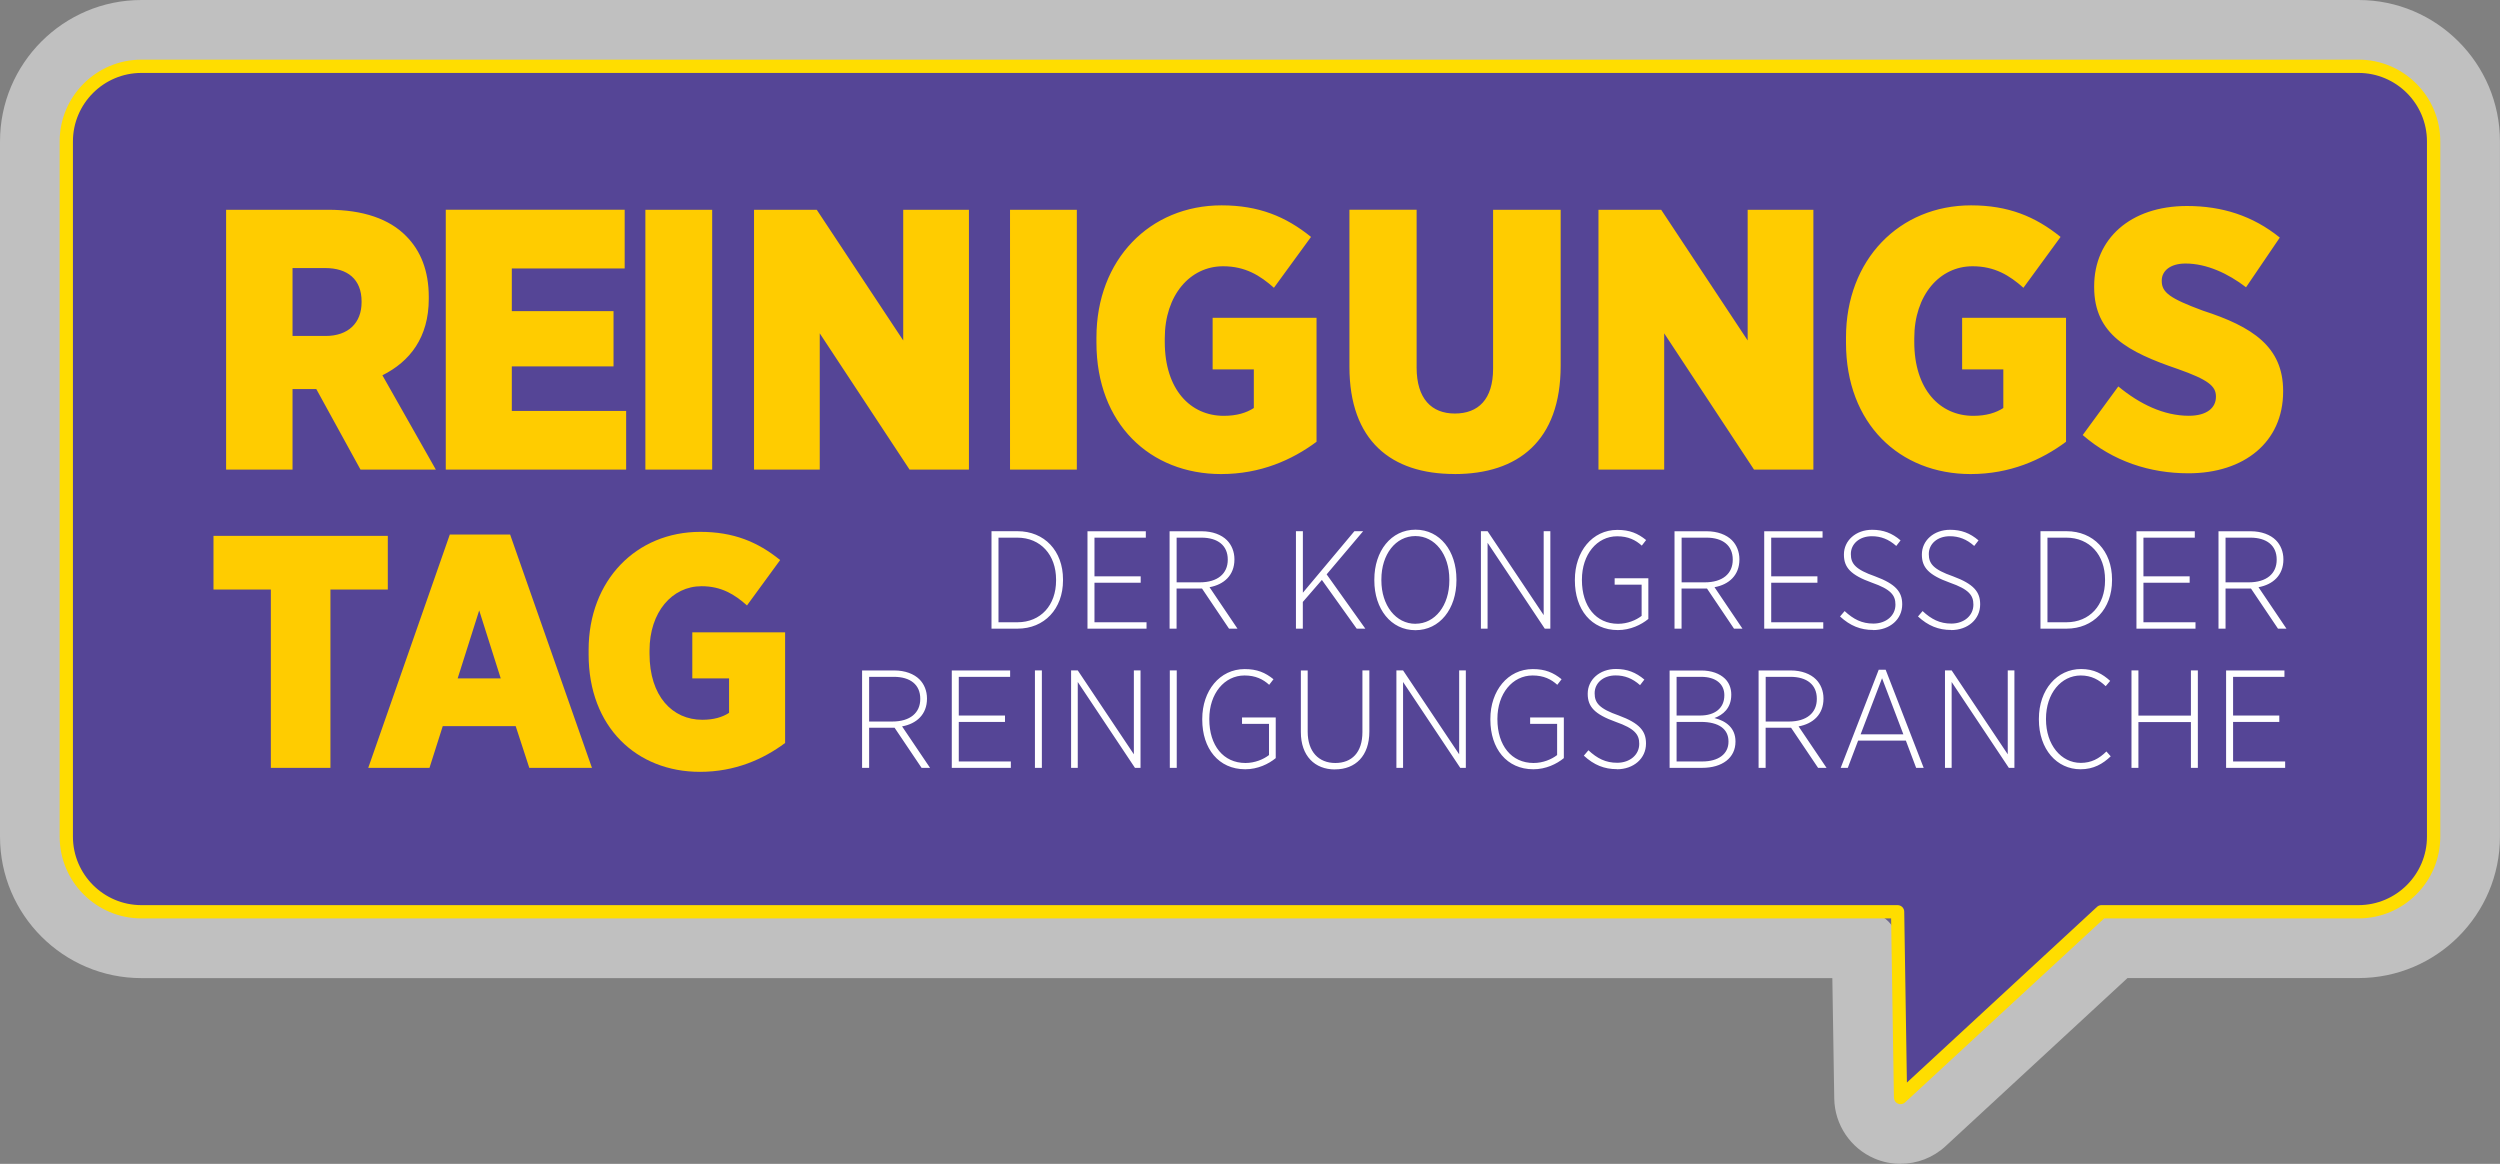
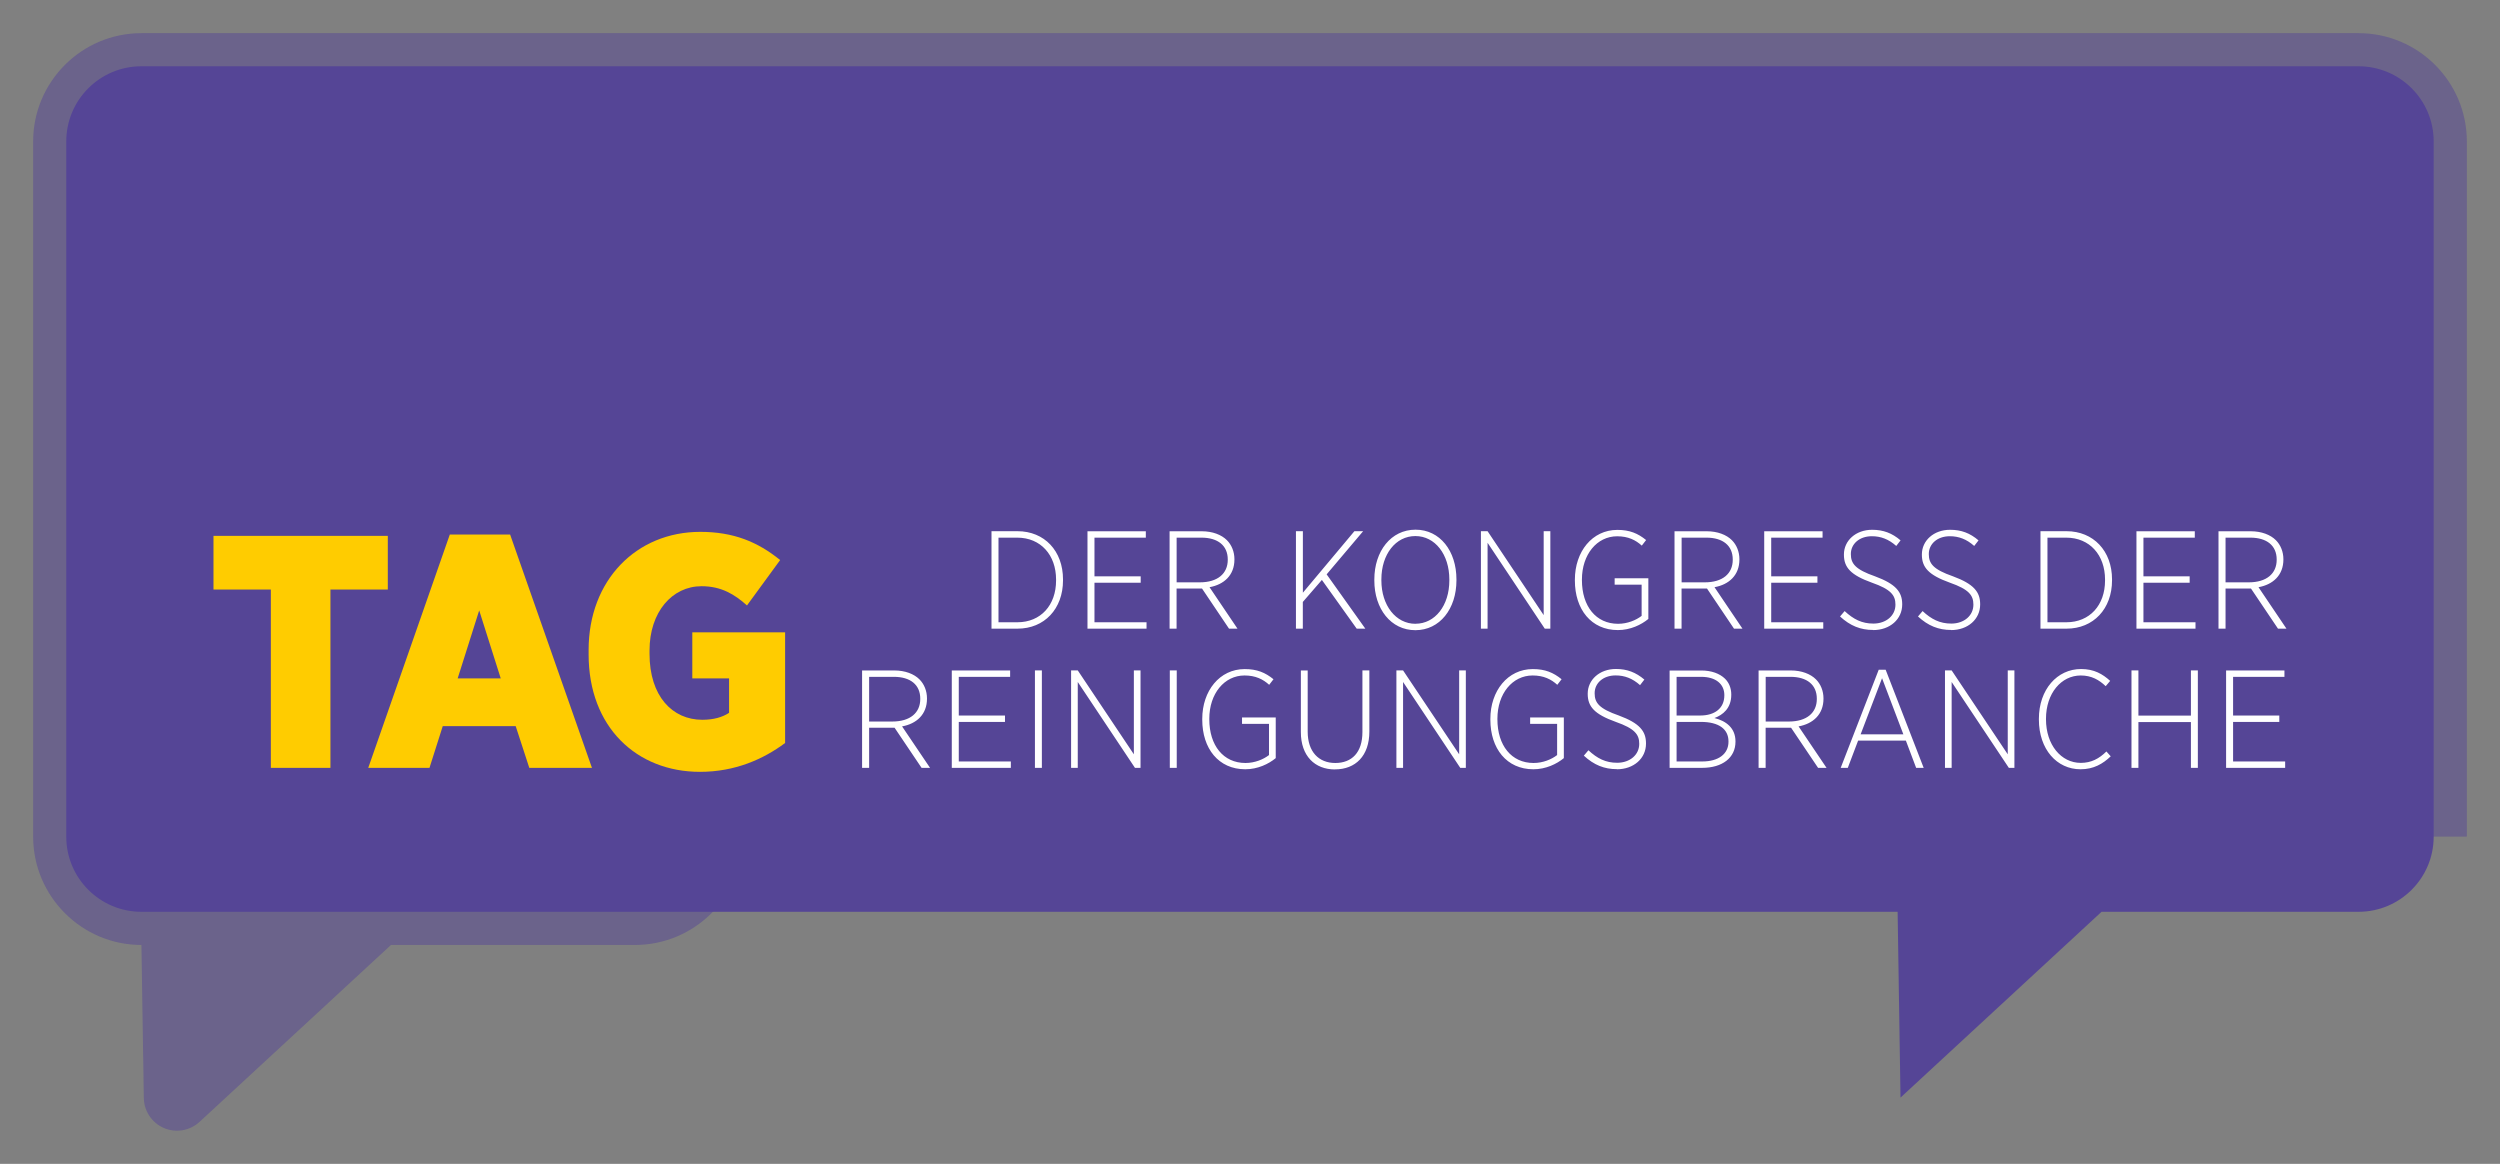
<svg xmlns="http://www.w3.org/2000/svg" id="Ebene_1" data-name="Ebene 1" viewBox="0 0 457.64 213.05">
  <rect x="0" y="0" width="457.64" height="213.05" fill="#808080" stroke="none" />
  <defs>
    <style>
      .cls-1 {
        fill: #fc0;
      }

      .cls-2 {
        fill: #fff;
      }

      .cls-3 {
        opacity: .5;
      }

      .cls-4 {
        fill: #554596;
      }

      .cls-5 {
        fill: #fd0;
      }
    </style>
  </defs>
  <g class="cls-3">
    <g>
-       <path class="cls-4" d="M451.57,153.15V25.89c0-10.93-8.89-19.82-19.83-19.82H25.89C14.96,6.07,6.07,14.96,6.07,25.89v127.26c0,10.93,8.89,19.83,19.82,19.83h315.51c.15,9.34.29,18.69.44,28.03.04,2.39,1.48,4.54,3.68,5.48,2.2.94,4.75.5,6.51-1.12,11.68-10.8,23.37-21.6,35.05-32.39h44.66c10.93,0,19.83-8.89,19.83-19.83" />
-       <path class="cls-2" d="M347.9,213.05c-1.61,0-3.23-.32-4.77-.98-4.39-1.88-7.28-6.18-7.36-10.96l-.35-22.06H25.89c-14.28,0-25.89-11.62-25.89-25.89V25.89C0,11.62,11.61,0,25.89,0h405.85c14.28,0,25.89,11.62,25.89,25.89v127.26c0,14.28-11.61,25.89-25.89,25.89h-42.29l-33.31,30.78c-2.28,2.11-5.24,3.22-8.24,3.22ZM25.89,12.13c-7.59,0-13.76,6.17-13.76,13.76v127.26c0,7.59,6.17,13.76,13.76,13.76h315.51c3.31,0,6.01,2.66,6.07,5.97l.44,28.03,35.05-32.39c1.12-1.04,2.59-1.61,4.12-1.61h44.67c7.59,0,13.76-6.17,13.76-13.76V25.89c0-7.59-6.17-13.76-13.76-13.76H25.89Z" />
+       <path class="cls-4" d="M451.57,153.15V25.89c0-10.93-8.89-19.82-19.83-19.82H25.89C14.96,6.07,6.07,14.96,6.07,25.89v127.26c0,10.93,8.89,19.83,19.82,19.83c.15,9.34.29,18.69.44,28.03.04,2.39,1.48,4.54,3.68,5.48,2.2.94,4.75.5,6.51-1.12,11.68-10.8,23.37-21.6,35.05-32.39h44.66c10.93,0,19.83-8.89,19.83-19.83" />
    </g>
  </g>
  <path class="cls-4" d="M445.5,153.15V25.89c0-7.6-6.16-13.76-13.76-13.76H25.89c-7.6,0-13.76,6.16-13.76,13.76v127.26c0,7.6,6.16,13.76,13.76,13.76h321.48l.53,34.01,36.8-34.01h47.04c7.6,0,13.76-6.16,13.76-13.76" />
-   <path class="cls-5" d="M347.91,202.13c-.16,0-.32-.03-.48-.1-.44-.19-.73-.62-.74-1.1l-.51-32.81H25.89c-8.26,0-14.97-6.72-14.97-14.97V25.89c0-8.26,6.72-14.97,14.97-14.97h405.85c8.26,0,14.97,6.72,14.97,14.97v127.26c0,8.26-6.72,14.97-14.97,14.97h-46.56l-36.45,33.68c-.23.21-.52.32-.82.32ZM25.89,13.35c-6.92,0-12.54,5.63-12.54,12.54v127.26c0,6.92,5.63,12.54,12.54,12.54h321.48c.66,0,1.2.53,1.21,1.19l.49,31.29,34.8-32.16c.22-.21.52-.32.82-.32h47.04c6.92,0,12.54-5.63,12.54-12.54V25.89c0-6.92-5.63-12.54-12.54-12.54H25.89Z" />
  <path class="cls-1" d="M128.13,141.29c6.43,0,11.59-2.31,15.59-5.28v-20.26h-16.99v8.43h6.73v6.31c-1.21.79-2.79,1.27-4.91,1.27-5.46,0-9.65-4.31-9.65-12.07v-.61c0-7.04,4.13-11.77,9.53-11.77,3.64,0,6.07,1.52,8.31,3.52l6.07-8.31c-4.12-3.34-8.55-5.16-14.62-5.16-11.71,0-20.44,8.86-20.44,21.6v.85c0,13.29,8.8,21.48,20.38,21.48M83.78,124.18l3.94-12.44,3.94,12.44h-7.89ZM67.4,140.56h11.22l2.43-7.64h13.35l2.49,7.64h11.47l-14.98-42.71h-11.04l-14.93,42.71ZM49.57,140.56h10.92v-32.64h10.5v-9.83h-31.91v9.83h10.5v32.64Z" />
-   <path class="cls-1" d="M400.61,86.64c10.19,0,17.33-5.71,17.33-14.95v-.14c0-8.09-5.64-11.76-14.68-14.68-6.05-2.24-7.54-3.33-7.54-5.44v-.07c0-1.77,1.56-3.12,4.35-3.12,3.87,0,7.81,1.83,11.08,4.35l6.18-9.1c-4.96-4.01-10.6-5.78-16.99-5.78-10.4,0-16.99,6.05-16.99,14.68v.2c0,8.63,6.32,11.89,15.29,14.95,5.57,1.97,7,3.13,7,5.03v.07c0,2.04-1.7,3.47-4.96,3.47-4.62,0-9.04-2.17-12.91-5.37l-6.52,8.9c5.57,4.82,12.3,7,19.36,7M360.74,86.78c7.2,0,12.98-2.58,17.46-5.91v-22.7h-19.02v9.45h7.54v7.07c-1.36.88-3.13,1.43-5.5,1.43-6.11,0-10.8-4.82-10.8-13.52v-.68c0-7.88,4.62-13.18,10.67-13.18,4.08,0,6.79,1.7,9.31,3.94l6.8-9.31c-4.62-3.74-9.58-5.78-16.38-5.78-13.11,0-22.9,9.92-22.9,24.19v.95c0,14.88,9.85,24.05,22.83,24.05M292.61,85.96h12.03v-24.94l16.44,24.94h10.87v-47.56h-12.03v23.92l-15.83-23.92h-11.48v47.56ZM266.26,86.78c11.62,0,19.43-6.05,19.43-19.84v-28.54h-12.37v29.08c0,5.64-2.72,8.22-7,8.22s-7-2.72-7-8.43v-28.88h-12.3v28.74c0,13.52,7.61,19.64,19.23,19.64M223.54,86.78c7.2,0,12.98-2.58,17.46-5.91v-22.7h-19.02v9.45h7.54v7.07c-1.36.88-3.12,1.43-5.5,1.43-6.11,0-10.8-4.82-10.8-13.52v-.68c0-7.88,4.62-13.18,10.67-13.18,4.08,0,6.79,1.7,9.31,3.94l6.79-9.31c-4.62-3.74-9.58-5.78-16.38-5.78-13.11,0-22.9,9.92-22.9,24.19v.95c0,14.88,9.85,24.05,22.83,24.05M184.89,85.96h12.23v-47.56h-12.23v47.56ZM138.03,85.96h12.03v-24.94l16.44,24.94h10.87v-47.56h-12.03v23.92l-15.83-23.92h-11.48v47.56ZM118.14,85.96h12.23v-47.56h-12.23v47.56ZM81.6,85.96h33.02v-10.74h-20.93v-8.15h18.62v-10.12h-18.62v-7.81h20.66v-10.74h-32.75v47.56ZM53.55,61.5v-12.43h5.98c4.08,0,6.66,2.04,6.66,6.12v.13c0,3.81-2.45,6.18-6.59,6.18h-6.05ZM41.39,85.96h12.16v-14.74h4.35l8.09,14.74h13.79l-9.78-17.26c5.03-2.51,8.49-6.93,8.49-14v-.34c0-4.82-1.5-8.49-4.14-11.14-3.06-3.13-7.88-4.82-14.27-4.82h-18.69v47.56Z" />
  <path class="cls-2" d="M407.51,140.56h10.8v-1.17h-9.53v-7.24h8.46v-1.17h-8.46v-7.08h9.4v-1.17h-10.68v17.84ZM390.18,140.56h1.27v-8.38h9.61v8.38h1.27v-17.84h-1.27v8.28h-9.61v-8.28h-1.27v17.84ZM380.85,140.82c2.4,0,4.08-.99,5.53-2.37l-.79-.89c-1.35,1.33-2.78,2.09-4.69,2.09-3.59,0-6.37-3.29-6.37-7.98v-.1c0-4.64,2.78-7.92,6.37-7.92,1.96,0,3.36.81,4.56,1.96l.82-.97c-1.38-1.25-2.93-2.17-5.33-2.17-4.38,0-7.72,3.75-7.72,9.12v.13c0,5.45,3.29,9.1,7.62,9.1M356.04,140.56h1.22v-15.72l10.47,15.72h1.02v-17.84h-1.22v15.36l-10.27-15.36h-1.22v17.84ZM340.6,134.42l3.92-10.27,3.9,10.27h-7.82ZM336.95,140.56h1.3l1.89-4.99h8.74l1.88,4.99h1.38l-6.96-17.96h-1.27l-6.96,17.96ZM323.22,132.08v-8.18h4.54c3.01,0,4.82,1.45,4.82,4v.05c0,2.52-1.83,4.13-5.12,4.13h-4.23ZM321.94,140.56h1.27v-7.34h4.66l4.94,7.34h1.55l-5.12-7.59c2.65-.48,4.56-2.19,4.56-5.07v-.05c0-1.38-.51-2.62-1.38-3.49-.99-.99-2.62-1.63-4.61-1.63h-5.89v17.84ZM316.41,135.72v.05c0,2.27-1.86,3.62-4.79,3.62h-4.71v-7.24h4.46c3.26,0,5.04,1.3,5.04,3.57M315.65,127.29c0,2.37-1.76,3.69-4.41,3.69h-4.33v-7.08h4.51c2.68,0,4.23,1.33,4.23,3.34v.05ZM305.64,140.56h5.94c3.69,0,6.11-1.83,6.11-4.79v-.05c0-2.47-1.73-3.75-3.85-4.28,1.53-.56,3.08-1.78,3.08-4.25v-.05c0-1.17-.41-2.17-1.15-2.9-.97-.94-2.47-1.5-4.33-1.5h-5.81v17.84ZM295.98,140.82c3.08,0,5.33-1.99,5.33-4.69v-.05c0-2.22-1.15-3.69-4.97-5.1-3.59-1.25-4.43-2.32-4.43-4.05v-.05c0-1.78,1.5-3.24,3.85-3.24,1.61,0,3.06.53,4.46,1.78l.79-1.02c-1.56-1.32-3.16-1.94-5.2-1.94-3.01,0-5.17,1.99-5.17,4.51v.05c0,2.32,1.22,3.72,5.12,5.12,3.49,1.22,4.31,2.32,4.31,4v.05c0,1.94-1.66,3.44-4.05,3.44-2.09,0-3.64-.79-5.25-2.29l-.84.99c1.86,1.71,3.74,2.47,6.06,2.47M280.69,140.82c2.29,0,4.28-.97,5.58-2.04v-7.44h-6.17v1.17h4.94v5.71c-1.02.79-2.6,1.45-4.31,1.45-4.05,0-6.62-3.21-6.62-8v-.1c0-4.59,2.75-7.92,6.45-7.92,2.01,0,3.39.69,4.51,1.71l.79-1.02c-1.5-1.22-3.01-1.86-5.27-1.86-4.59,0-7.77,3.98-7.77,9.12v.15c0,5.27,2.98,9.07,7.87,9.07M255.62,140.56h1.22v-15.72l10.47,15.72h1.02v-17.84h-1.22v15.36l-10.27-15.36h-1.22v17.84ZM244.38,140.84c3.75,0,6.29-2.47,6.29-6.93v-11.19h-1.27v11.29c0,3.74-1.94,5.66-4.97,5.66s-5.05-2.06-5.05-5.73v-11.21h-1.25v11.29c0,4.36,2.55,6.83,6.24,6.83M227.95,140.82c2.29,0,4.28-.97,5.58-2.04v-7.44h-6.17v1.17h4.94v5.71c-1.02.79-2.6,1.45-4.31,1.45-4.05,0-6.62-3.21-6.62-8v-.1c0-4.59,2.75-7.92,6.45-7.92,2.01,0,3.39.69,4.51,1.71l.79-1.02c-1.5-1.22-3.01-1.86-5.27-1.86-4.59,0-7.77,3.98-7.77,9.12v.15c0,5.27,2.98,9.07,7.87,9.07M214.14,140.56h1.27v-17.84h-1.27v17.84ZM196.07,140.56h1.22v-15.72l10.47,15.72h1.02v-17.84h-1.22v15.36l-10.27-15.36h-1.22v17.84ZM189.45,140.56h1.27v-17.84h-1.27v17.84ZM174.24,140.56h10.8v-1.17h-9.53v-7.24h8.46v-1.17h-8.46v-7.08h9.4v-1.17h-10.68v17.84ZM159.1,132.08v-8.18h4.54c3.01,0,4.82,1.45,4.82,4v.05c0,2.52-1.83,4.13-5.12,4.13h-4.23ZM157.83,140.56h1.27v-7.34h4.66l4.94,7.34h1.55l-5.12-7.59c2.65-.48,4.56-2.19,4.56-5.07v-.05c0-1.38-.51-2.62-1.38-3.49-.99-.99-2.62-1.63-4.61-1.63h-5.89v17.84Z" />
  <path class="cls-2" d="M407.4,106.6v-8.18h4.54c3.01,0,4.82,1.45,4.82,4v.05c0,2.52-1.83,4.13-5.12,4.13h-4.23ZM406.13,115.08h1.27v-7.34h4.66l4.94,7.34h1.55l-5.12-7.59c2.65-.48,4.56-2.19,4.56-5.07v-.05c0-1.38-.51-2.62-1.38-3.49-.99-.99-2.62-1.63-4.61-1.63h-5.89v17.84ZM391.1,115.08h10.8v-1.17h-9.53v-7.24h8.46v-1.17h-8.46v-7.08h9.4v-1.17h-10.68v17.84ZM378.23,98.42c4.31,0,7.11,3.19,7.11,7.67v.18c0,4.51-2.8,7.64-7.08,7.64h-3.46v-15.49h3.44ZM373.52,115.08h4.77c4.92,0,8.33-3.62,8.33-8.84v-.18c0-5.22-3.42-8.82-8.33-8.82h-4.77v17.84ZM357.16,115.34c3.08,0,5.32-1.99,5.32-4.69v-.05c0-2.22-1.15-3.69-4.97-5.1-3.59-1.25-4.43-2.32-4.43-4.05v-.05c0-1.78,1.5-3.24,3.85-3.24,1.61,0,3.06.53,4.46,1.78l.79-1.02c-1.55-1.33-3.16-1.94-5.2-1.94-3.01,0-5.17,1.99-5.17,4.51v.05c0,2.32,1.22,3.72,5.12,5.12,3.49,1.22,4.31,2.32,4.31,4v.05c0,1.94-1.66,3.44-4.05,3.44-2.09,0-3.64-.79-5.25-2.29l-.84.99c1.86,1.71,3.75,2.47,6.07,2.47M342.89,115.34c3.08,0,5.32-1.99,5.32-4.69v-.05c0-2.22-1.15-3.69-4.97-5.1-3.59-1.25-4.43-2.32-4.43-4.05v-.05c0-1.78,1.5-3.24,3.85-3.24,1.61,0,3.06.53,4.46,1.78l.79-1.02c-1.55-1.33-3.16-1.94-5.2-1.94-3.01,0-5.17,1.99-5.17,4.51v.05c0,2.32,1.22,3.72,5.12,5.12,3.49,1.22,4.31,2.32,4.31,4v.05c0,1.94-1.66,3.44-4.05,3.44-2.09,0-3.64-.79-5.25-2.29l-.84.99c1.86,1.71,3.75,2.47,6.07,2.47M322.96,115.08h10.8v-1.17h-9.53v-7.24h8.46v-1.17h-8.46v-7.08h9.4v-1.17h-10.68v17.84ZM307.83,106.6v-8.18h4.54c3.01,0,4.82,1.45,4.82,4v.05c0,2.52-1.83,4.13-5.12,4.13h-4.23ZM306.55,115.08h1.27v-7.34h4.66l4.94,7.34h1.55l-5.12-7.59c2.65-.48,4.56-2.19,4.56-5.07v-.05c0-1.38-.51-2.62-1.38-3.49-.99-.99-2.62-1.63-4.61-1.63h-5.89v17.84ZM296.16,115.34c2.29,0,4.28-.97,5.58-2.04v-7.44h-6.17v1.17h4.94v5.71c-1.02.79-2.6,1.45-4.31,1.45-4.05,0-6.62-3.21-6.62-8v-.1c0-4.59,2.75-7.92,6.45-7.92,2.01,0,3.39.69,4.51,1.71l.79-1.02c-1.5-1.22-3.01-1.86-5.27-1.86-4.59,0-7.77,3.97-7.77,9.12v.15c0,5.27,2.98,9.07,7.87,9.07M271.09,115.08h1.22v-15.72l10.47,15.72h1.02v-17.84h-1.22v15.36l-10.27-15.36h-1.22v17.84ZM259.11,114.19c-3.59,0-6.24-3.36-6.24-7.95v-.18c0-4.59,2.62-7.93,6.22-7.93s6.22,3.36,6.22,7.95v.18c0,4.59-2.62,7.92-6.19,7.92M259.09,115.36c4.48,0,7.52-3.92,7.52-9.12v-.18c0-5.2-3.01-9.1-7.49-9.1s-7.54,3.92-7.54,9.12v.18c0,5.2,3.03,9.1,7.52,9.1M237.22,115.08h1.27v-4.89l3.49-4.03,6.37,8.92h1.58l-7.08-9.94,6.68-7.9h-1.6l-9.43,11.26v-11.26h-1.27v17.84ZM215.39,106.6v-8.18h4.54c3.01,0,4.82,1.45,4.82,4v.05c0,2.52-1.84,4.13-5.12,4.13h-4.23ZM214.11,115.08h1.27v-7.34h4.66l4.94,7.34h1.55l-5.12-7.59c2.65-.48,4.56-2.19,4.56-5.07v-.05c0-1.38-.51-2.62-1.38-3.49-.99-.99-2.62-1.63-4.61-1.63h-5.88v17.84ZM199.08,115.08h10.8v-1.17h-9.53v-7.24h8.46v-1.17h-8.46v-7.08h9.4v-1.17h-10.68v17.84ZM186.21,98.42c4.31,0,7.11,3.19,7.11,7.67v.18c0,4.51-2.8,7.64-7.08,7.64h-3.46v-15.49h3.44ZM181.5,115.08h4.76c4.92,0,8.33-3.62,8.33-8.84v-.18c0-5.22-3.41-8.82-8.33-8.82h-4.76v17.84Z" />
</svg>